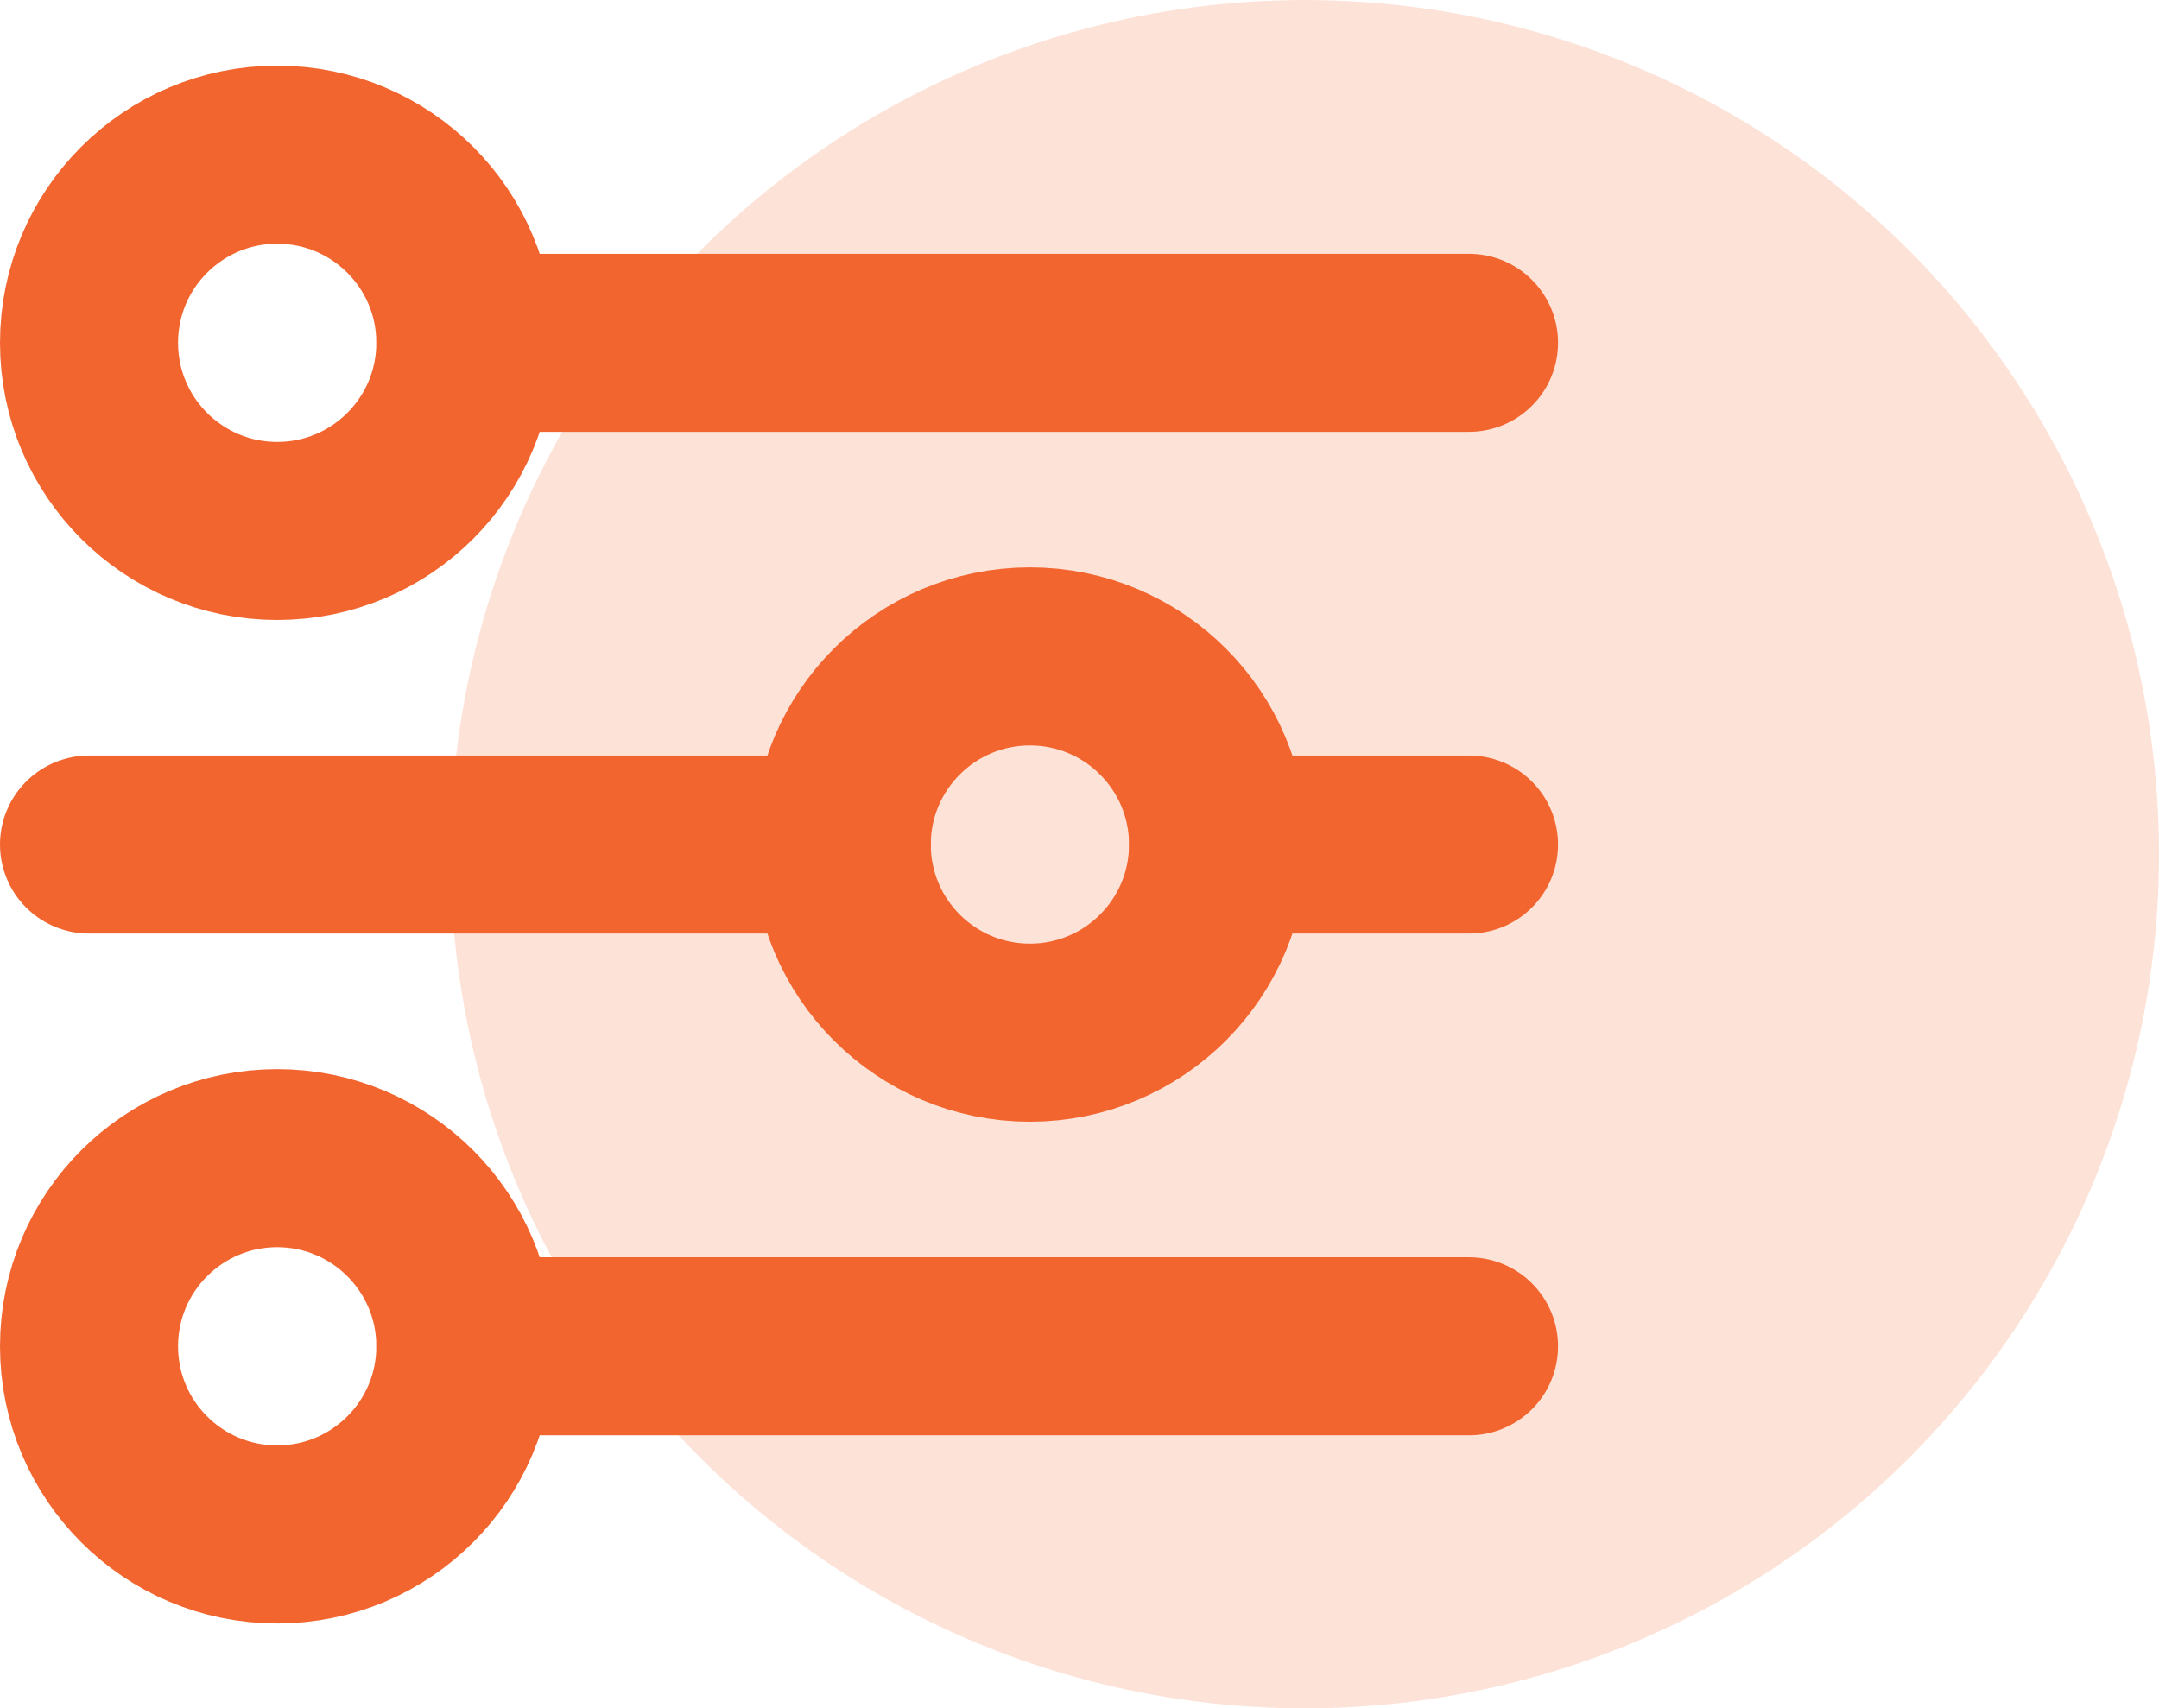
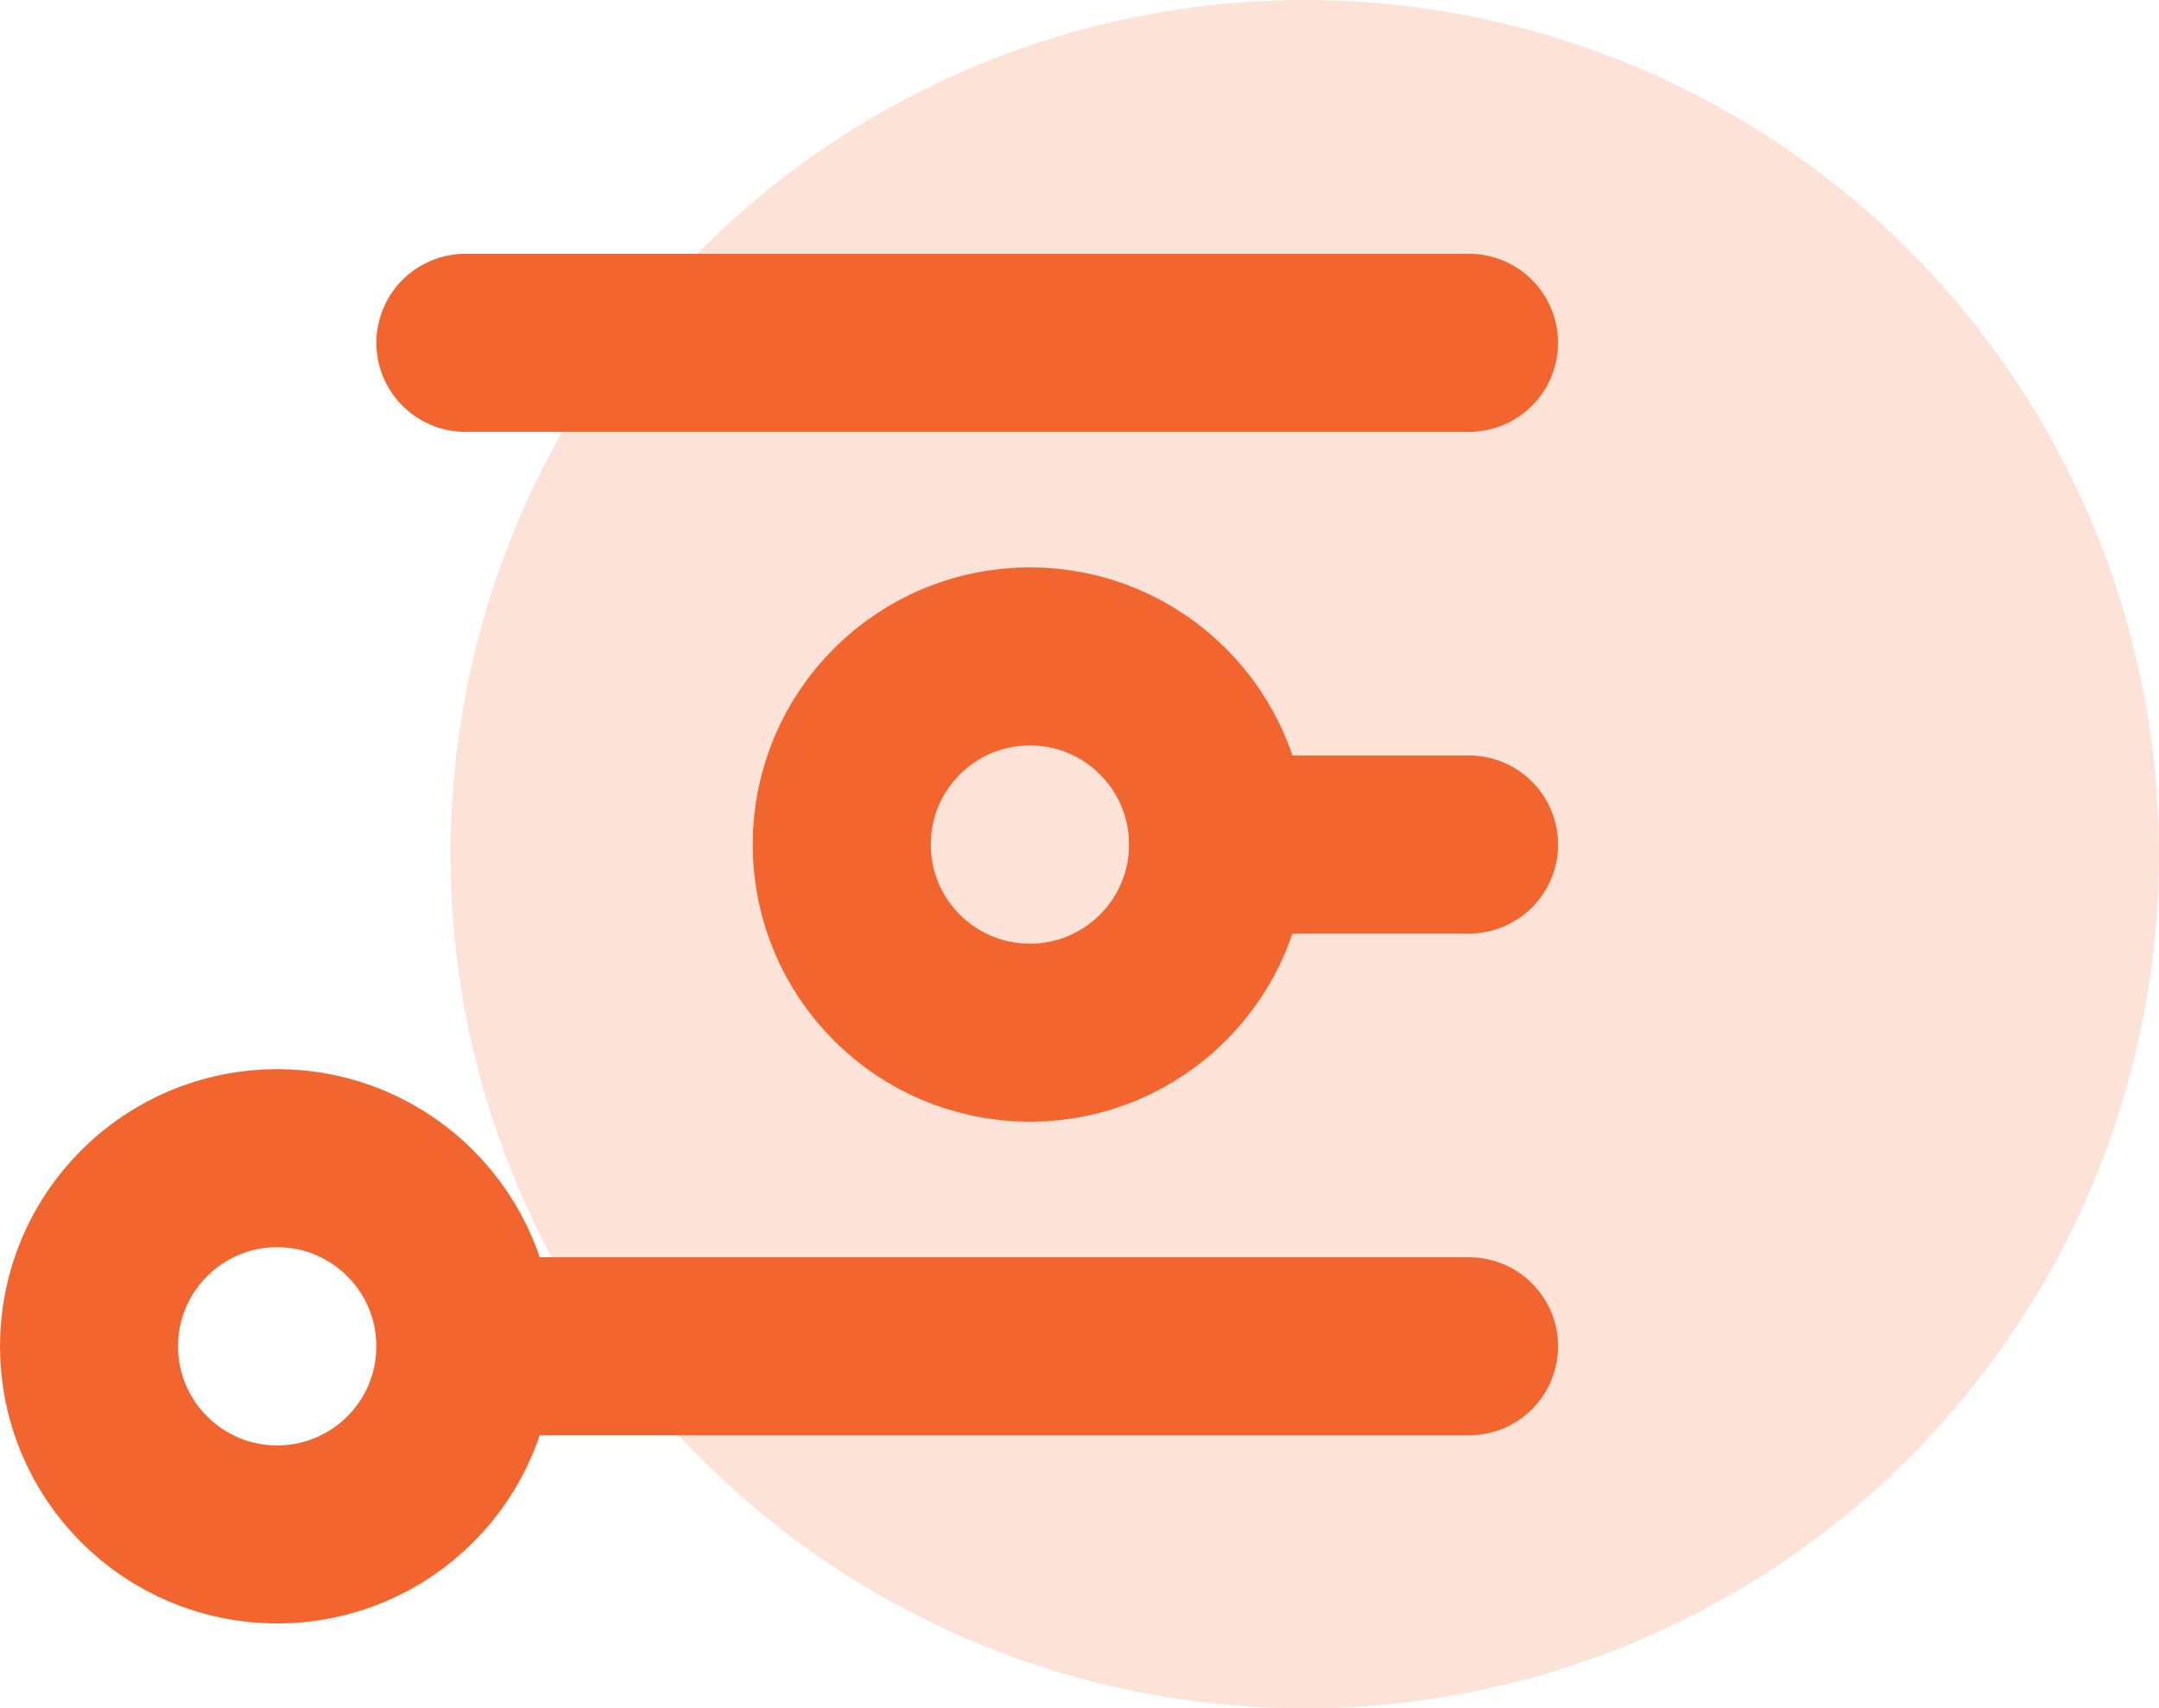
<svg xmlns="http://www.w3.org/2000/svg" id="uuid-7b408148-e79c-4b18-84b0-0a913ec8e7bb" viewBox="0 0 48.5 38.381">
  <defs>
    <style>.uuid-bcabf8ec-d9e2-45f8-bb00-7264012a08ea{fill:#f2652f;opacity:.19;stroke-width:0px;}.uuid-ea5a36b8-9ba6-4d4b-8350-ba3174f54fa2{fill:none;stroke:#f2652f;stroke-linecap:round;stroke-linejoin:round;stroke-width:4px;}</style>
  </defs>
  <circle class="uuid-bcabf8ec-d9e2-45f8-bb00-7264012a08ea" cx="29.31" cy="19.191" r="19.19" />
-   <circle class="uuid-ea5a36b8-9ba6-4d4b-8350-ba3174f54fa2" cx="6.227" cy="7.702" r="4.227" />
  <line class="uuid-ea5a36b8-9ba6-4d4b-8350-ba3174f54fa2" x1="33" y1="7.702" x2="10.455" y2="7.702" />
  <circle class="uuid-ea5a36b8-9ba6-4d4b-8350-ba3174f54fa2" cx="6.227" cy="30.247" r="4.227" />
  <line class="uuid-ea5a36b8-9ba6-4d4b-8350-ba3174f54fa2" x1="33" y1="30.247" x2="10.455" y2="30.247" />
  <circle class="uuid-ea5a36b8-9ba6-4d4b-8350-ba3174f54fa2" cx="23.136" cy="18.974" r="4.227" />
  <line class="uuid-ea5a36b8-9ba6-4d4b-8350-ba3174f54fa2" x1="33" y1="18.974" x2="27.364" y2="18.974" />
-   <line class="uuid-ea5a36b8-9ba6-4d4b-8350-ba3174f54fa2" x1="18.909" y1="18.974" x2="2" y2="18.974" />
</svg>